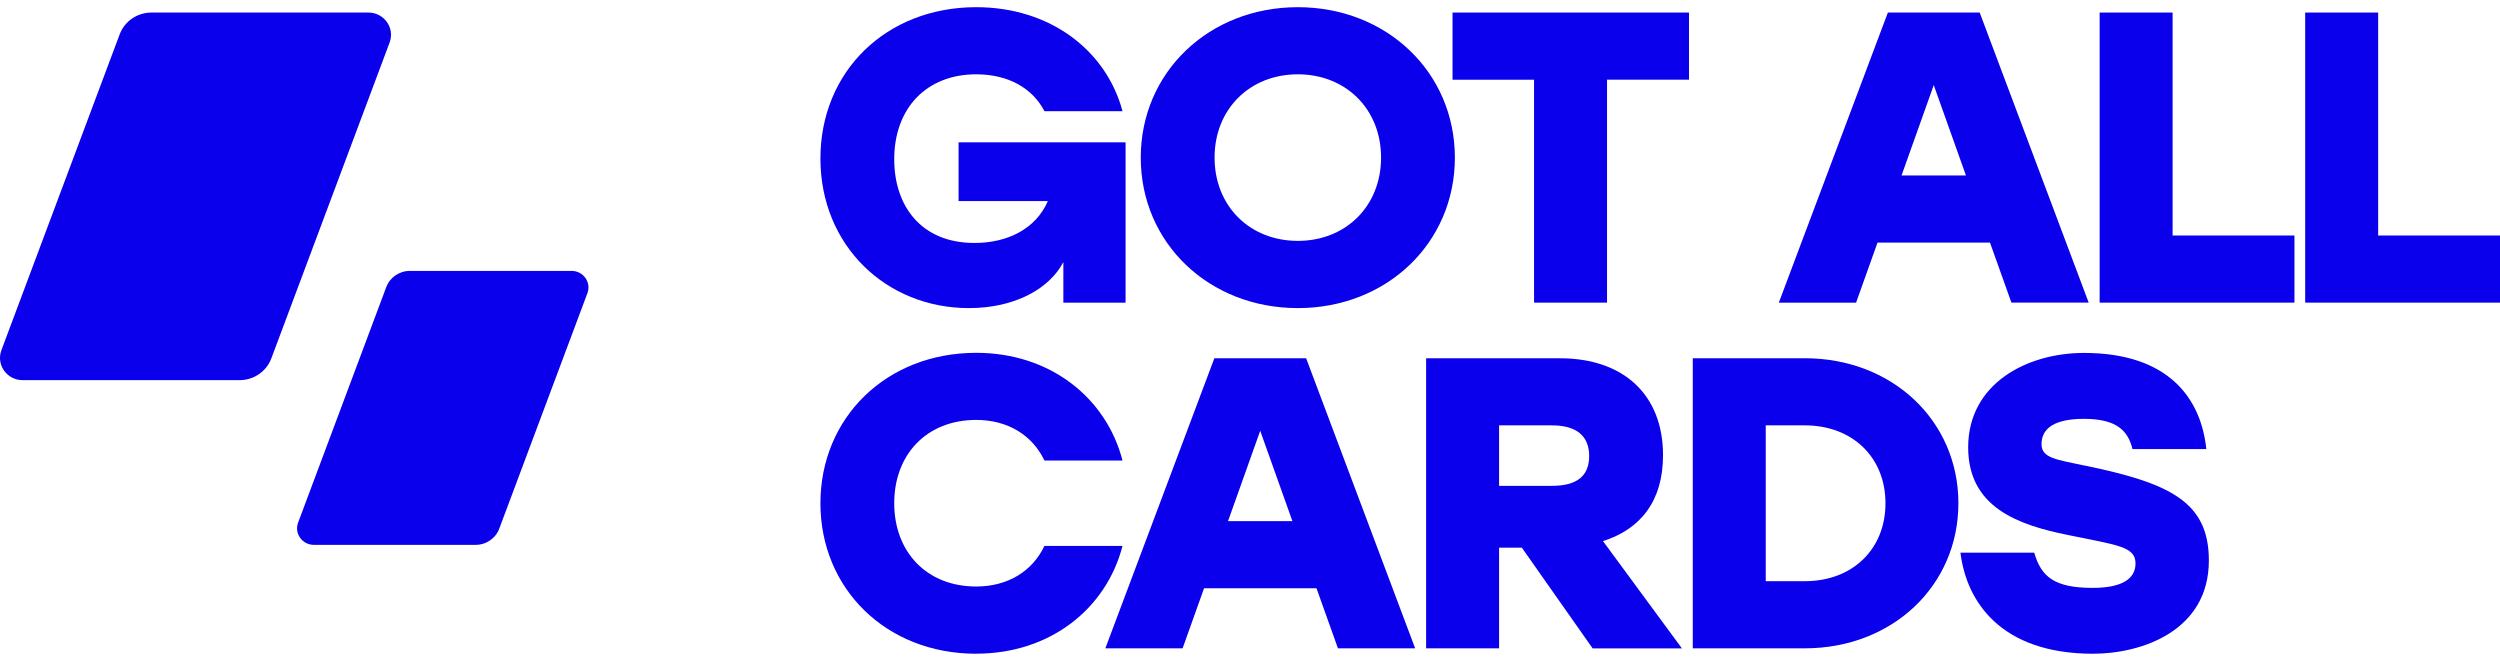
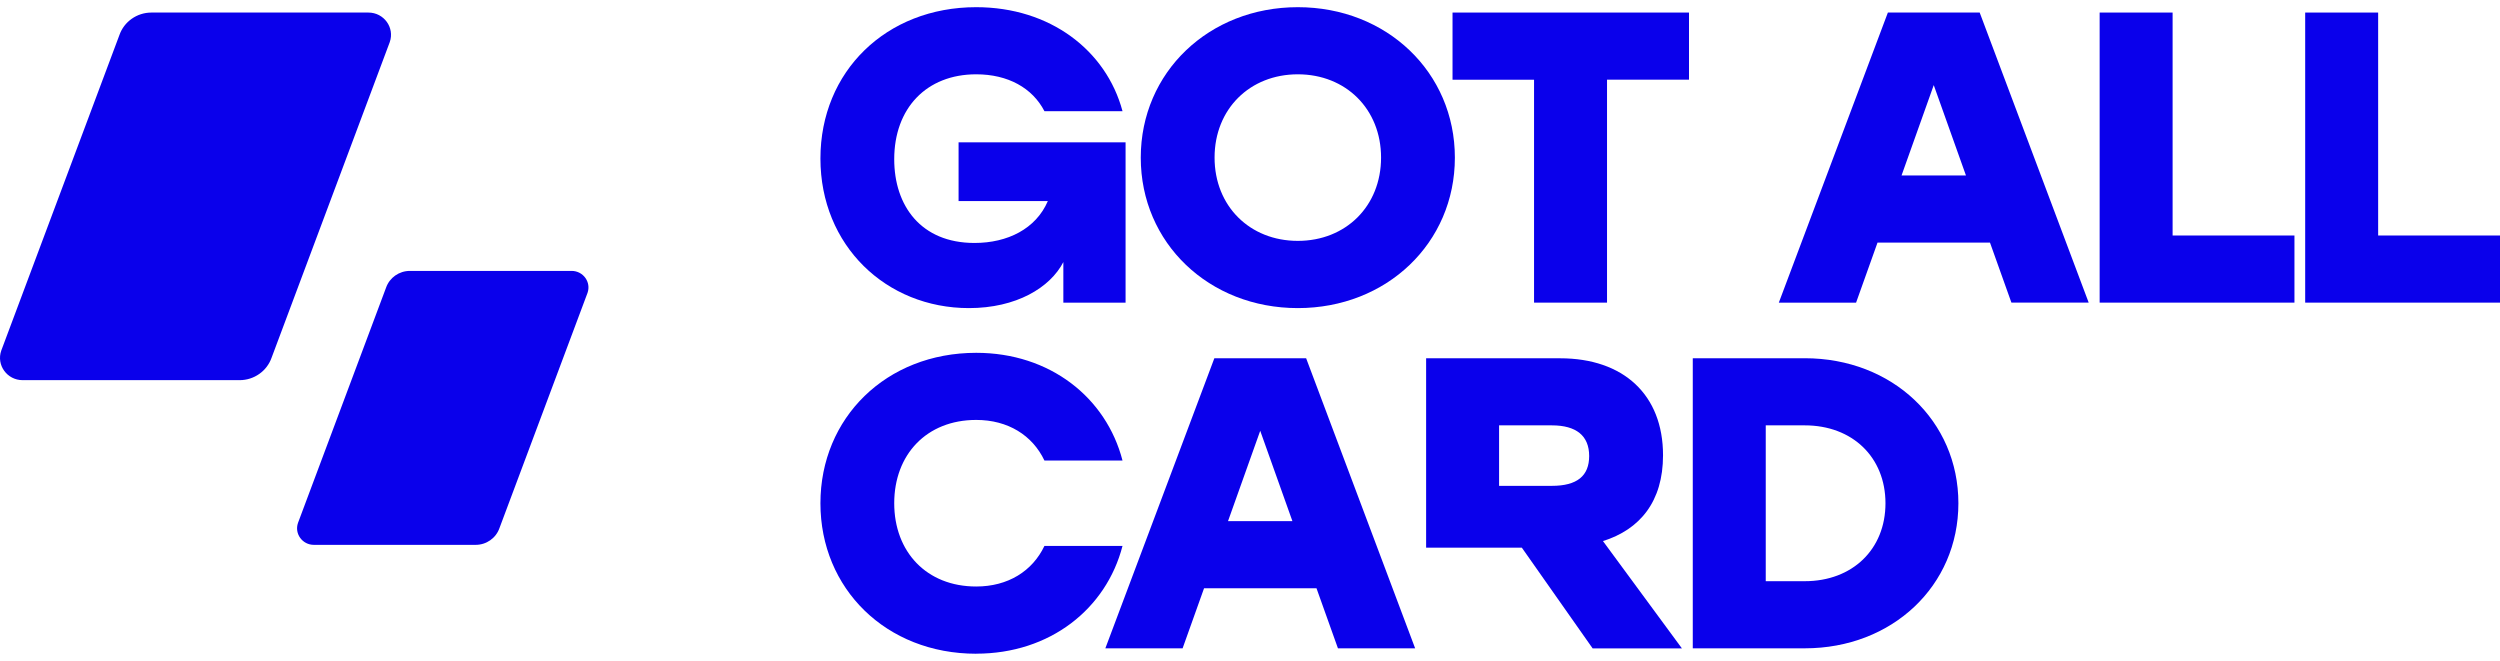
<svg xmlns="http://www.w3.org/2000/svg" width="174" height="46" viewBox="0 0 174 46" fill="none">
  <path d="M8.309 2.445C8.634 1.507 9.532 0.874 10.538 0.874H25.641C26.721 0.874 27.48 1.922 27.128 2.929L18.906 24.888C18.581 25.826 17.683 26.459 16.677 26.459H1.574C0.494 26.459 -0.265 25.41 0.087 24.403L8.309 2.445Z" fill="#0A00EB" />
  <path d="M26.868 20.025C27.112 19.324 27.778 18.855 28.529 18.855H39.785C40.59 18.855 41.155 19.636 40.892 20.384L34.764 36.752C34.521 37.453 33.855 37.922 33.104 37.922H21.848C21.043 37.922 20.478 37.141 20.741 36.393L26.868 20.025Z" fill="#0A00EB" />
  <path d="M66.721 9.904H78.34V21.067H74.009V18.241C73.084 20.029 70.723 21.444 67.437 21.444C61.673 21.444 57.102 17.089 57.102 11.033C57.102 4.977 61.673 0.5 67.944 0.5C73.08 0.5 76.993 3.501 78.127 7.738H72.693C71.857 6.121 70.154 5.172 67.944 5.172C64.48 5.172 62.238 7.536 62.238 11.083C62.238 14.313 64.089 16.91 67.824 16.91C70.123 16.91 72.097 15.93 72.929 13.996H66.717V9.9L66.721 9.904Z" fill="#0A00EB" />
  <path d="M90.328 0.5C96.509 0.5 101.259 5.027 101.259 10.972C101.259 16.917 96.509 21.444 90.328 21.444C84.147 21.444 79.397 16.917 79.397 10.972C79.397 5.027 84.147 0.5 90.328 0.5ZM90.328 5.172C86.984 5.172 84.534 7.593 84.534 10.968C84.534 14.343 86.984 16.765 90.328 16.765C93.672 16.765 96.122 14.343 96.122 10.968C96.122 7.593 93.672 5.172 90.328 5.172Z" fill="#0A00EB" />
  <path d="M117.554 0.874V5.545H111.849V21.063H106.77V5.549H101.096V0.874H117.554Z" fill="#0A00EB" />
  <path d="M139.996 21.067L138.502 16.883H130.676L129.182 21.067H123.805L131.396 0.874H137.786L145.373 21.063H139.996V21.067ZM132.352 12.211H136.83L134.589 5.923L132.348 12.211H132.352Z" fill="#0A00EB" />
  <path d="M151.213 16.391H159.694V21.063H146.135V0.874H151.213V16.391Z" fill="#0A00EB" />
  <path d="M165.516 16.391H174V21.063H160.441V0.874H165.519V16.391H165.516Z" fill="#0A00EB" />
  <path d="M67.944 45.5C61.669 45.5 57.102 40.969 57.102 35.028C57.102 29.086 61.673 24.556 67.944 24.556C73.08 24.556 76.993 27.672 78.127 32.053H72.693C71.857 30.295 70.154 29.227 67.944 29.227C64.48 29.227 62.238 31.649 62.238 35.024C62.238 38.399 64.48 40.821 67.944 40.821C70.154 40.821 71.857 39.753 72.693 37.995H78.127C76.993 42.38 73.08 45.496 67.944 45.496V45.5Z" fill="#0A00EB" />
  <path d="M93.122 45.126L91.628 40.943H83.802L82.308 45.126H76.931L84.518 24.937H90.908L98.495 45.126H93.118H93.122ZM85.474 36.271H89.952L87.711 29.983L85.47 36.271H85.474Z" fill="#0A00EB" />
-   <path d="M110.846 45.126L105.919 38.117H104.336V45.126H99.258V24.937H108.578C112.998 24.937 115.747 27.477 115.747 31.687C115.747 34.917 114.133 36.851 111.566 37.659L117.063 45.13H110.85L110.846 45.126ZM110.606 31.741C110.606 30.326 109.708 29.605 108.009 29.605H104.336V33.815H108.009C109.77 33.815 110.606 33.121 110.606 31.737V31.741Z" fill="#0A00EB" />
+   <path d="M110.846 45.126L105.919 38.117H104.336H99.258V24.937H108.578C112.998 24.937 115.747 27.477 115.747 31.687C115.747 34.917 114.133 36.851 111.566 37.659L117.063 45.13H110.85L110.846 45.126ZM110.606 31.741C110.606 30.326 109.708 29.605 108.009 29.605H104.336V33.815H108.009C109.77 33.815 110.606 33.121 110.606 31.737V31.741Z" fill="#0A00EB" />
  <path d="M125.613 24.933C131.705 24.933 136.304 29.289 136.304 35.028C136.304 40.767 131.705 45.123 125.613 45.123H117.817V24.933H125.613ZM125.613 40.451C128.93 40.451 131.229 38.231 131.229 35.028C131.229 31.825 128.93 29.605 125.613 29.605H122.896V40.451H125.613Z" fill="#0A00EB" />
-   <path d="M145.105 32.404C150.958 33.617 153.737 34.883 153.737 39.009C153.737 43.94 149.019 45.5 145.674 45.5C139.284 45.5 136.865 41.896 136.447 38.464H141.583C142.059 40.138 142.988 40.916 145.643 40.916C147.703 40.916 148.632 40.283 148.632 39.215C148.632 38.033 147.378 37.945 143.882 37.225C140.476 36.531 136.985 35.322 136.985 31.138C136.985 26.695 141.076 24.564 145.047 24.564C150.962 24.564 153.203 27.767 153.559 31.256H148.423C148.125 30.074 147.436 29.151 145.047 29.151C142.659 29.151 142.09 30.044 142.09 30.909C142.09 31.863 143.046 31.977 145.105 32.408V32.404Z" fill="#0A00EB" />
</svg>